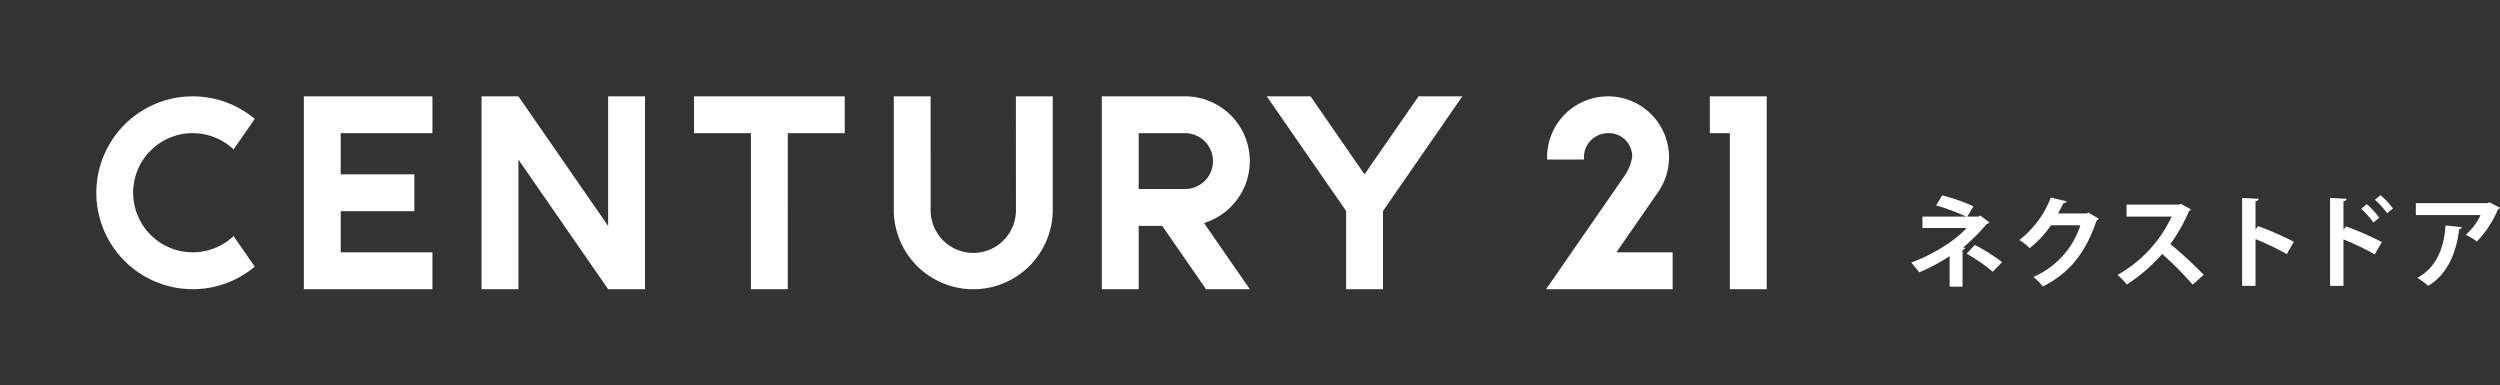
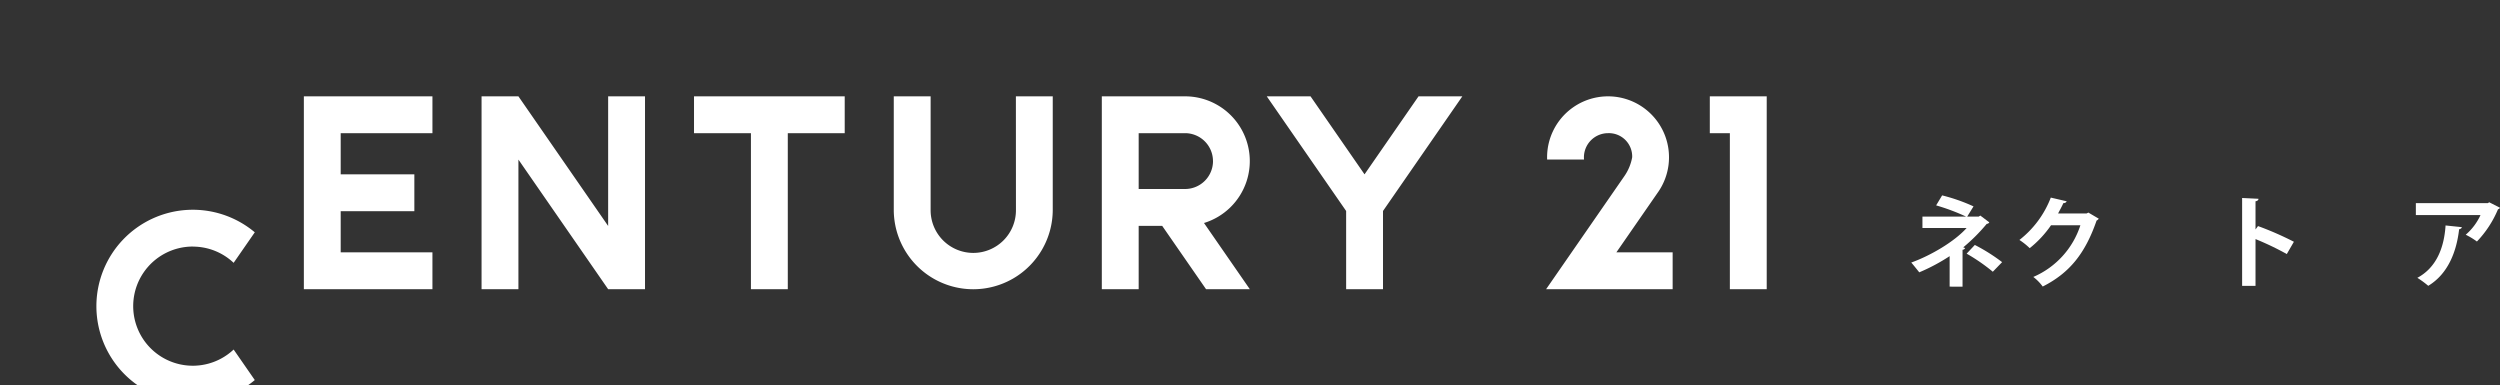
<svg xmlns="http://www.w3.org/2000/svg" width="434.1" height="66.921" viewBox="0 0 434.1 66.921">
  <rect x="0" y="0" width="434.1" height="66.921" fill="#333333" stroke="none" />
  <defs>
    <clipPath id="clip-path">
      <rect id="Rectangle_1" data-name="Rectangle 1" width="434.1" height="66.921" fill="#fff" />
    </clipPath>
  </defs>
  <g id="Group_10147" data-name="Group 10147" transform="translate(0 0)">
    <g id="Group_10146" data-name="Group 10146" transform="translate(0 0)" clip-path="url(#clip-path)">
-       <path id="Path_1" data-name="Path 1" d="M173.6,13.929H180V33.622a13.8,13.8,0,1,1-27.605,0V13.929h6.4V33.622a7.408,7.408,0,1,0,14.815,0Zm-142.929,6.4a10.306,10.306,0,0,1,7.089,2.817l3.673-5.3a16.743,16.743,0,1,0,0,25.654l-3.673-5.3a10.347,10.347,0,1,1-7.089-17.881M102.8,36.435,87.219,13.929h-6.4V47.417h6.4V24.911L102.8,47.417h6.4V13.929h-6.4Zm14.909-22.506v6.4h9.884V47.417h6.4V20.324h9.884v-6.4Zm176.383,0v6.4h3.482V47.417h6.4V13.929Zm-244.129,0V47.417H72.289v-6.4H56.359V33.871h12.79v-6.4H56.359V20.324h15.93v-6.4Zm156.3,21.994,7.956,11.493h-7.6l-7.618-11H194.92v11h-6.4V13.929h14.456a11.243,11.243,0,0,1,3.286,21.994m1.561-10.752a4.853,4.853,0,0,0-4.847-4.847H194.92v9.694h8.061a4.853,4.853,0,0,0,4.847-4.847m35.688-11.242-9.377,13.544-9.376-13.544h-7.6l13.782,19.907V47.417h6.4V33.836L251.12,13.929ZM285.04,30.661l.166-.239a10.585,10.585,0,1,0-19.368-5.908c0,.132,0,.263.008.394h6.406c-.012-.13-.019-.261-.019-.394a4.2,4.2,0,0,1,4.19-4.19,4.049,4.049,0,0,1,4.19,4.19,8.333,8.333,0,0,1-1.346,3.255c-.359.521-13.6,19.648-13.6,19.648h21.972v-6.4h-9.769Z" transform="translate(2.799 2.799)" fill="#fff" />
+       <path id="Path_1" data-name="Path 1" d="M173.6,13.929H180V33.622a13.8,13.8,0,1,1-27.605,0V13.929h6.4V33.622a7.408,7.408,0,1,0,14.815,0m-142.929,6.4a10.306,10.306,0,0,1,7.089,2.817l3.673-5.3a16.743,16.743,0,1,0,0,25.654l-3.673-5.3a10.347,10.347,0,1,1-7.089-17.881M102.8,36.435,87.219,13.929h-6.4V47.417h6.4V24.911L102.8,47.417h6.4V13.929h-6.4Zm14.909-22.506v6.4h9.884V47.417h6.4V20.324h9.884v-6.4Zm176.383,0v6.4h3.482V47.417h6.4V13.929Zm-244.129,0V47.417H72.289v-6.4H56.359V33.871h12.79v-6.4H56.359V20.324h15.93v-6.4Zm156.3,21.994,7.956,11.493h-7.6l-7.618-11H194.92v11h-6.4V13.929h14.456a11.243,11.243,0,0,1,3.286,21.994m1.561-10.752a4.853,4.853,0,0,0-4.847-4.847H194.92v9.694h8.061a4.853,4.853,0,0,0,4.847-4.847m35.688-11.242-9.377,13.544-9.376-13.544h-7.6l13.782,19.907V47.417h6.4V33.836L251.12,13.929ZM285.04,30.661l.166-.239a10.585,10.585,0,1,0-19.368-5.908c0,.132,0,.263.008.394h6.406c-.012-.13-.019-.261-.019-.394a4.2,4.2,0,0,1,4.19-4.19,4.049,4.049,0,0,1,4.19,4.19,8.333,8.333,0,0,1-1.346,3.255c-.359.521-13.6,19.648-13.6,19.648h21.972v-6.4h-9.769Z" transform="translate(2.799 2.799)" fill="#fff" />
      <path id="Path_2" data-name="Path 2" d="M288.33,31.755l1.561,1.179a.54.54,0,0,1-.45.261,31.144,31.144,0,0,1-4.078,4.078l.33.121a.533.533,0,0,1-.452.3v6.4H283V38.8a32.673,32.673,0,0,1-5.276,2.811c-.086-.122-1.25-1.562-1.388-1.7,3.315-1.182,7.5-3.628,9.615-6h-7.672V31.928h7.567a36.133,36.133,0,0,0-5.189-1.943l1.041-1.735a30.706,30.706,0,0,1,5.45,1.91l-1.094,1.769h2Zm2.169,9.753a31.945,31.945,0,0,0-4.546-3.141l1.422-1.511a31.463,31.463,0,0,1,4.738,2.984Z" transform="translate(55.534 5.677)" fill="#fff" />
      <path id="Path_3" data-name="Path 3" d="M305.754,32.23a1.027,1.027,0,0,1-.38.329c-1.962,5.675-4.671,9.094-9.355,11.455a8.124,8.124,0,0,0-1.632-1.667,14.683,14.683,0,0,0,8.175-8.972h-5.1a18.386,18.386,0,0,1-3.7,3.975,11.773,11.773,0,0,0-1.788-1.424,17.083,17.083,0,0,0,5.45-7.357l2.757.641a.548.548,0,0,1-.572.312c-.277.626-.625,1.232-.92,1.805h4.946l.312-.156Z" transform="translate(58.677 5.741)" fill="#fff" />
-       <path id="Path_4" data-name="Path 4" d="M318.89,30.415a.522.522,0,0,1-.312.294,28.054,28.054,0,0,1-3.245,5.744,69.742,69.742,0,0,1,5.8,5.347L319.2,43.5a55.091,55.091,0,0,0-5.293-5.329,28.52,28.52,0,0,1-6.144,5.311,11.2,11.2,0,0,0-1.614-1.667,22.485,22.485,0,0,0,9.406-10.134h-7.827V29.6h9.077l.363-.12Z" transform="translate(61.526 5.924)" fill="#fff" />
      <path id="Path_5" data-name="Path 5" d="M331.931,38.361a49.474,49.474,0,0,0-5.431-2.6v8.122h-2.326V28.626l2.846.138c-.018.209-.156.382-.52.434v4.894l.434-.59a54.332,54.332,0,0,1,6.229,2.725Z" transform="translate(65.148 5.753)" fill="#fff" />
-       <path id="Path_6" data-name="Path 6" d="M344.649,38.494a49.172,49.172,0,0,0-5.432-2.6v8.069h-2.325V28.706l2.846.139c-.018.208-.156.382-.521.434v4.946l.435-.59a54.426,54.426,0,0,1,6.229,2.724Zm-1.387-8.73a15.06,15.06,0,0,1,2.168,2.361l-1.006.85a15.91,15.91,0,0,0-2.116-2.395Zm2.377-1.544a13.6,13.6,0,0,1,2.169,2.308l-1.006.833a14.615,14.615,0,0,0-2.117-2.343Z" transform="translate(67.703 5.671)" fill="#fff" />
      <path id="Path_7" data-name="Path 7" d="M363.905,30.2a.512.512,0,0,1-.348.261,18.3,18.3,0,0,1-3.661,5.6,12.524,12.524,0,0,0-1.944-1.179,9.97,9.97,0,0,0,2.569-3.419H349.293V29.4h12.495l.243-.156Zm-6.629,3.366c-.018.174-.191.313-.47.365-.434,3.8-1.874,7.722-5.361,9.821a16.492,16.492,0,0,0-1.893-1.388c3.3-1.769,4.651-5.206,4.9-9.093Z" transform="translate(70.196 5.877)" fill="#fff" />
    </g>
  </g>
</svg>